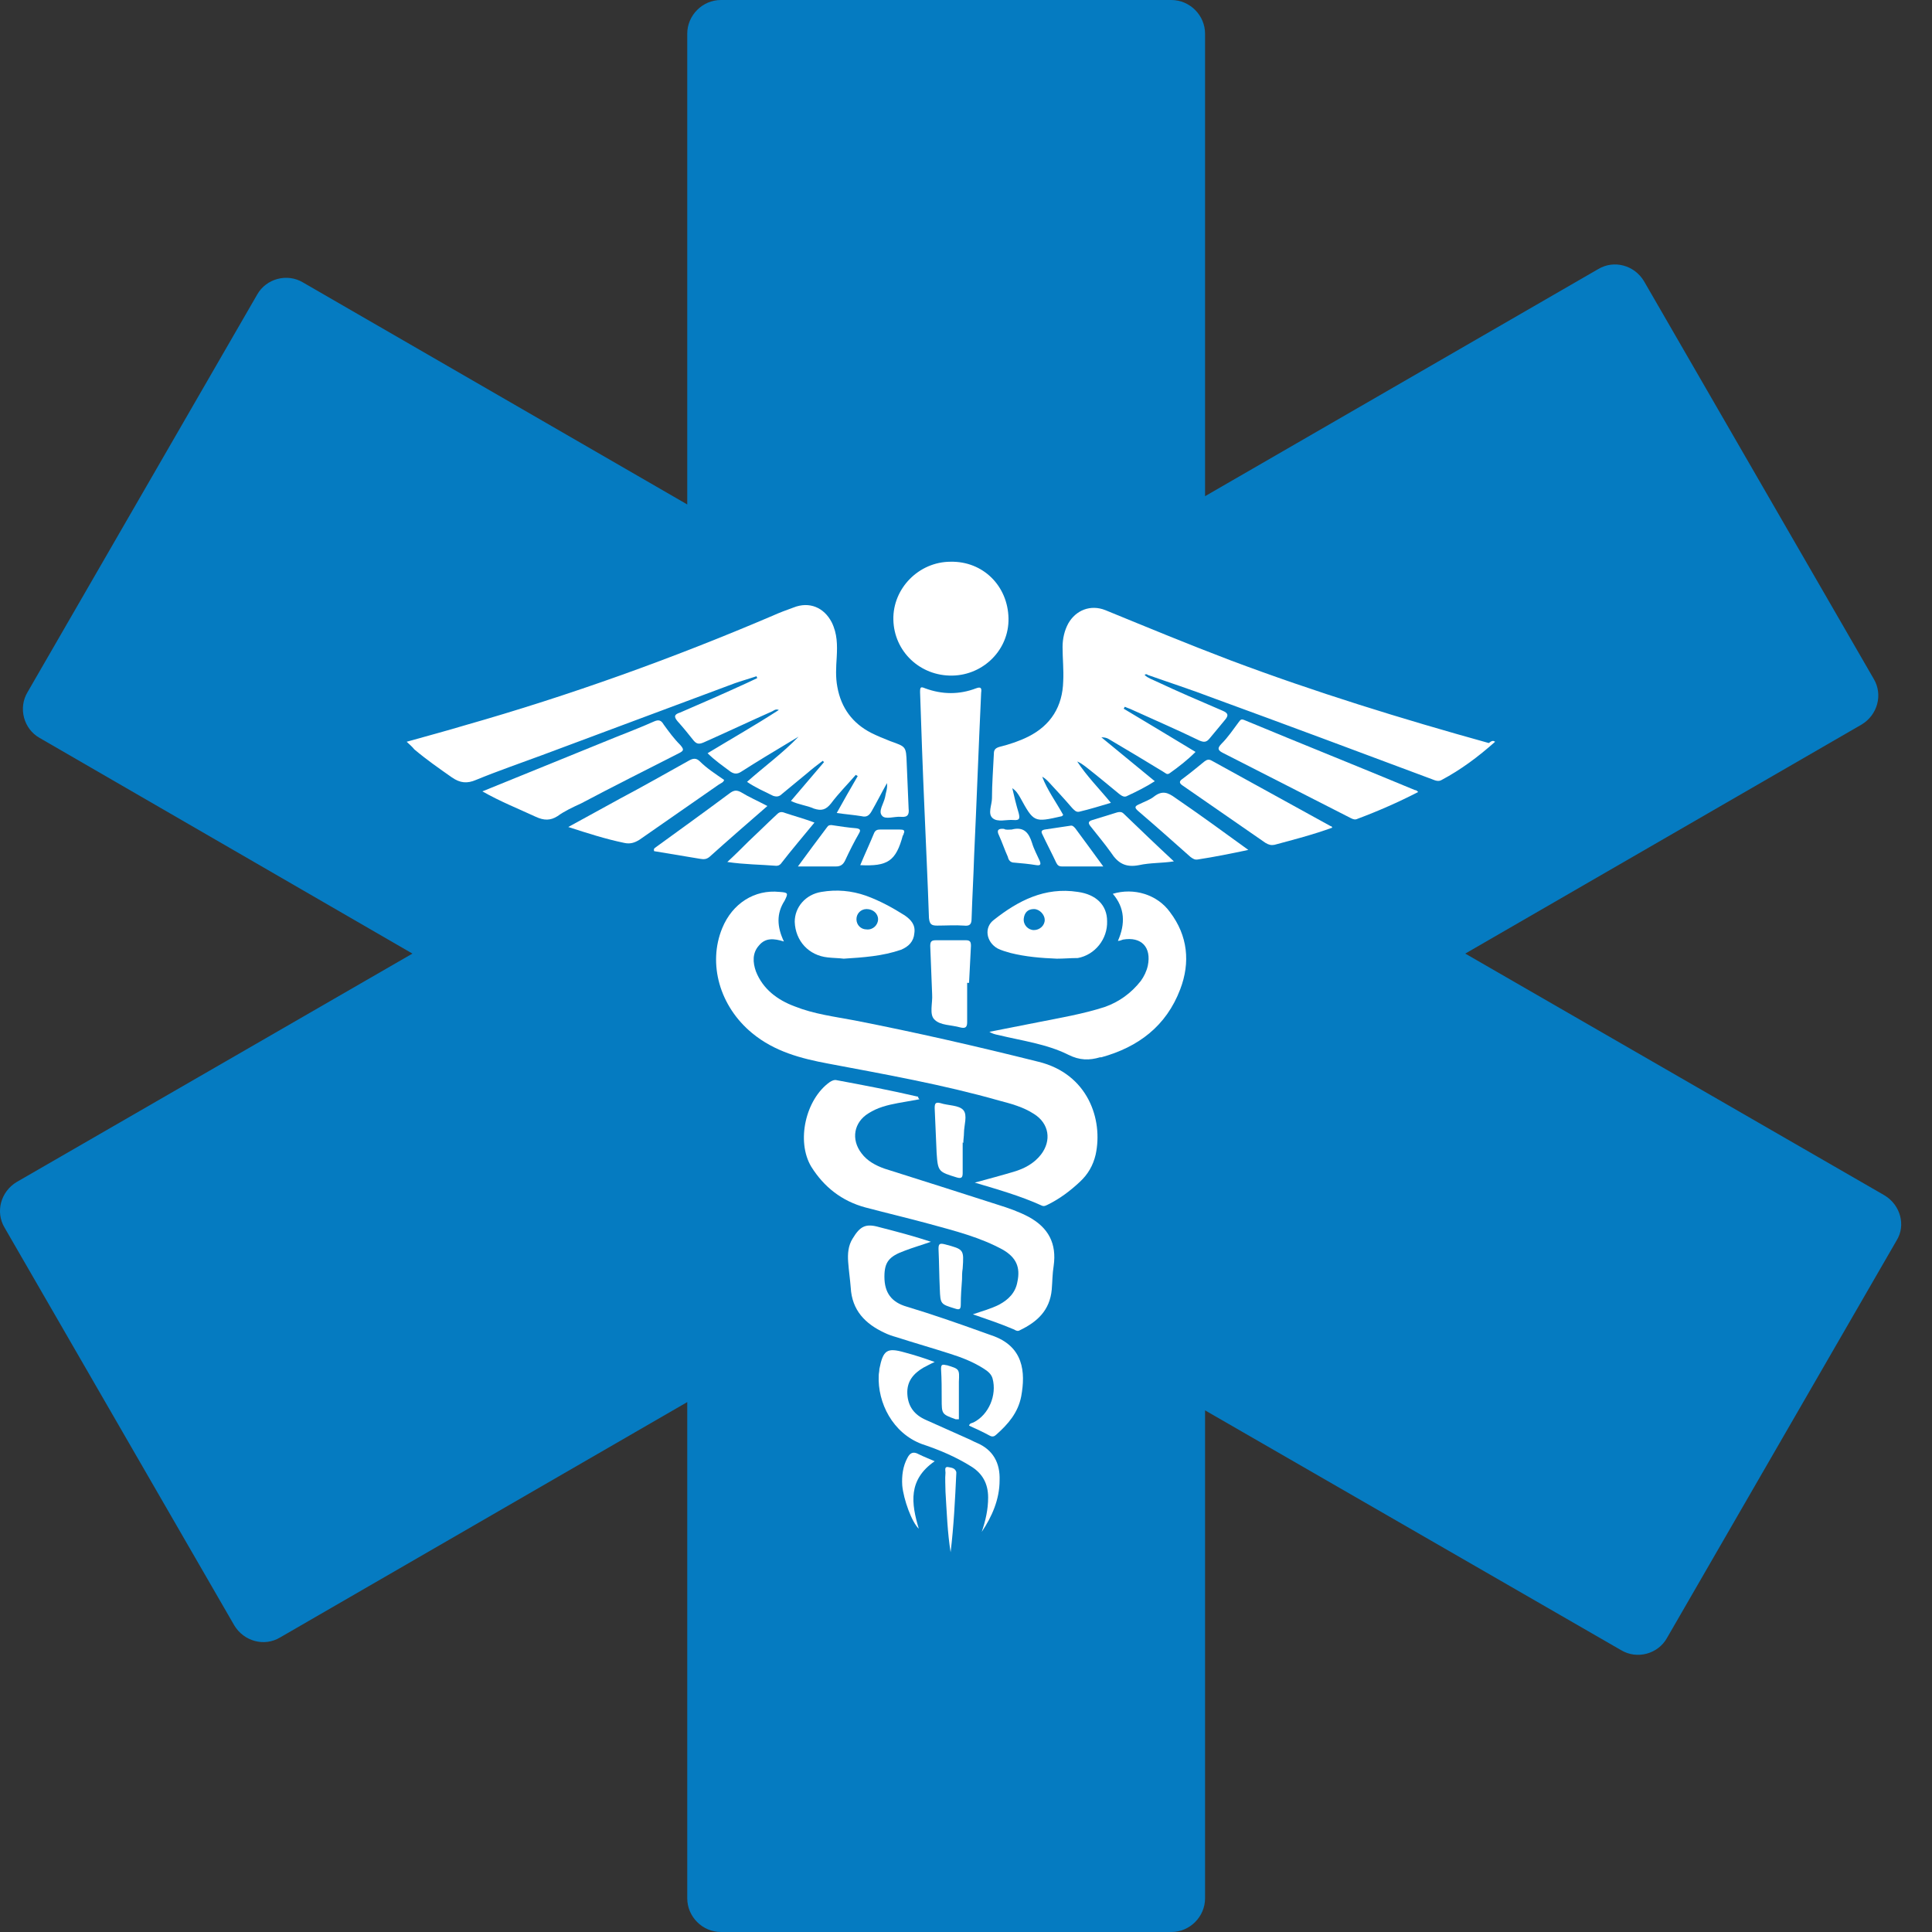
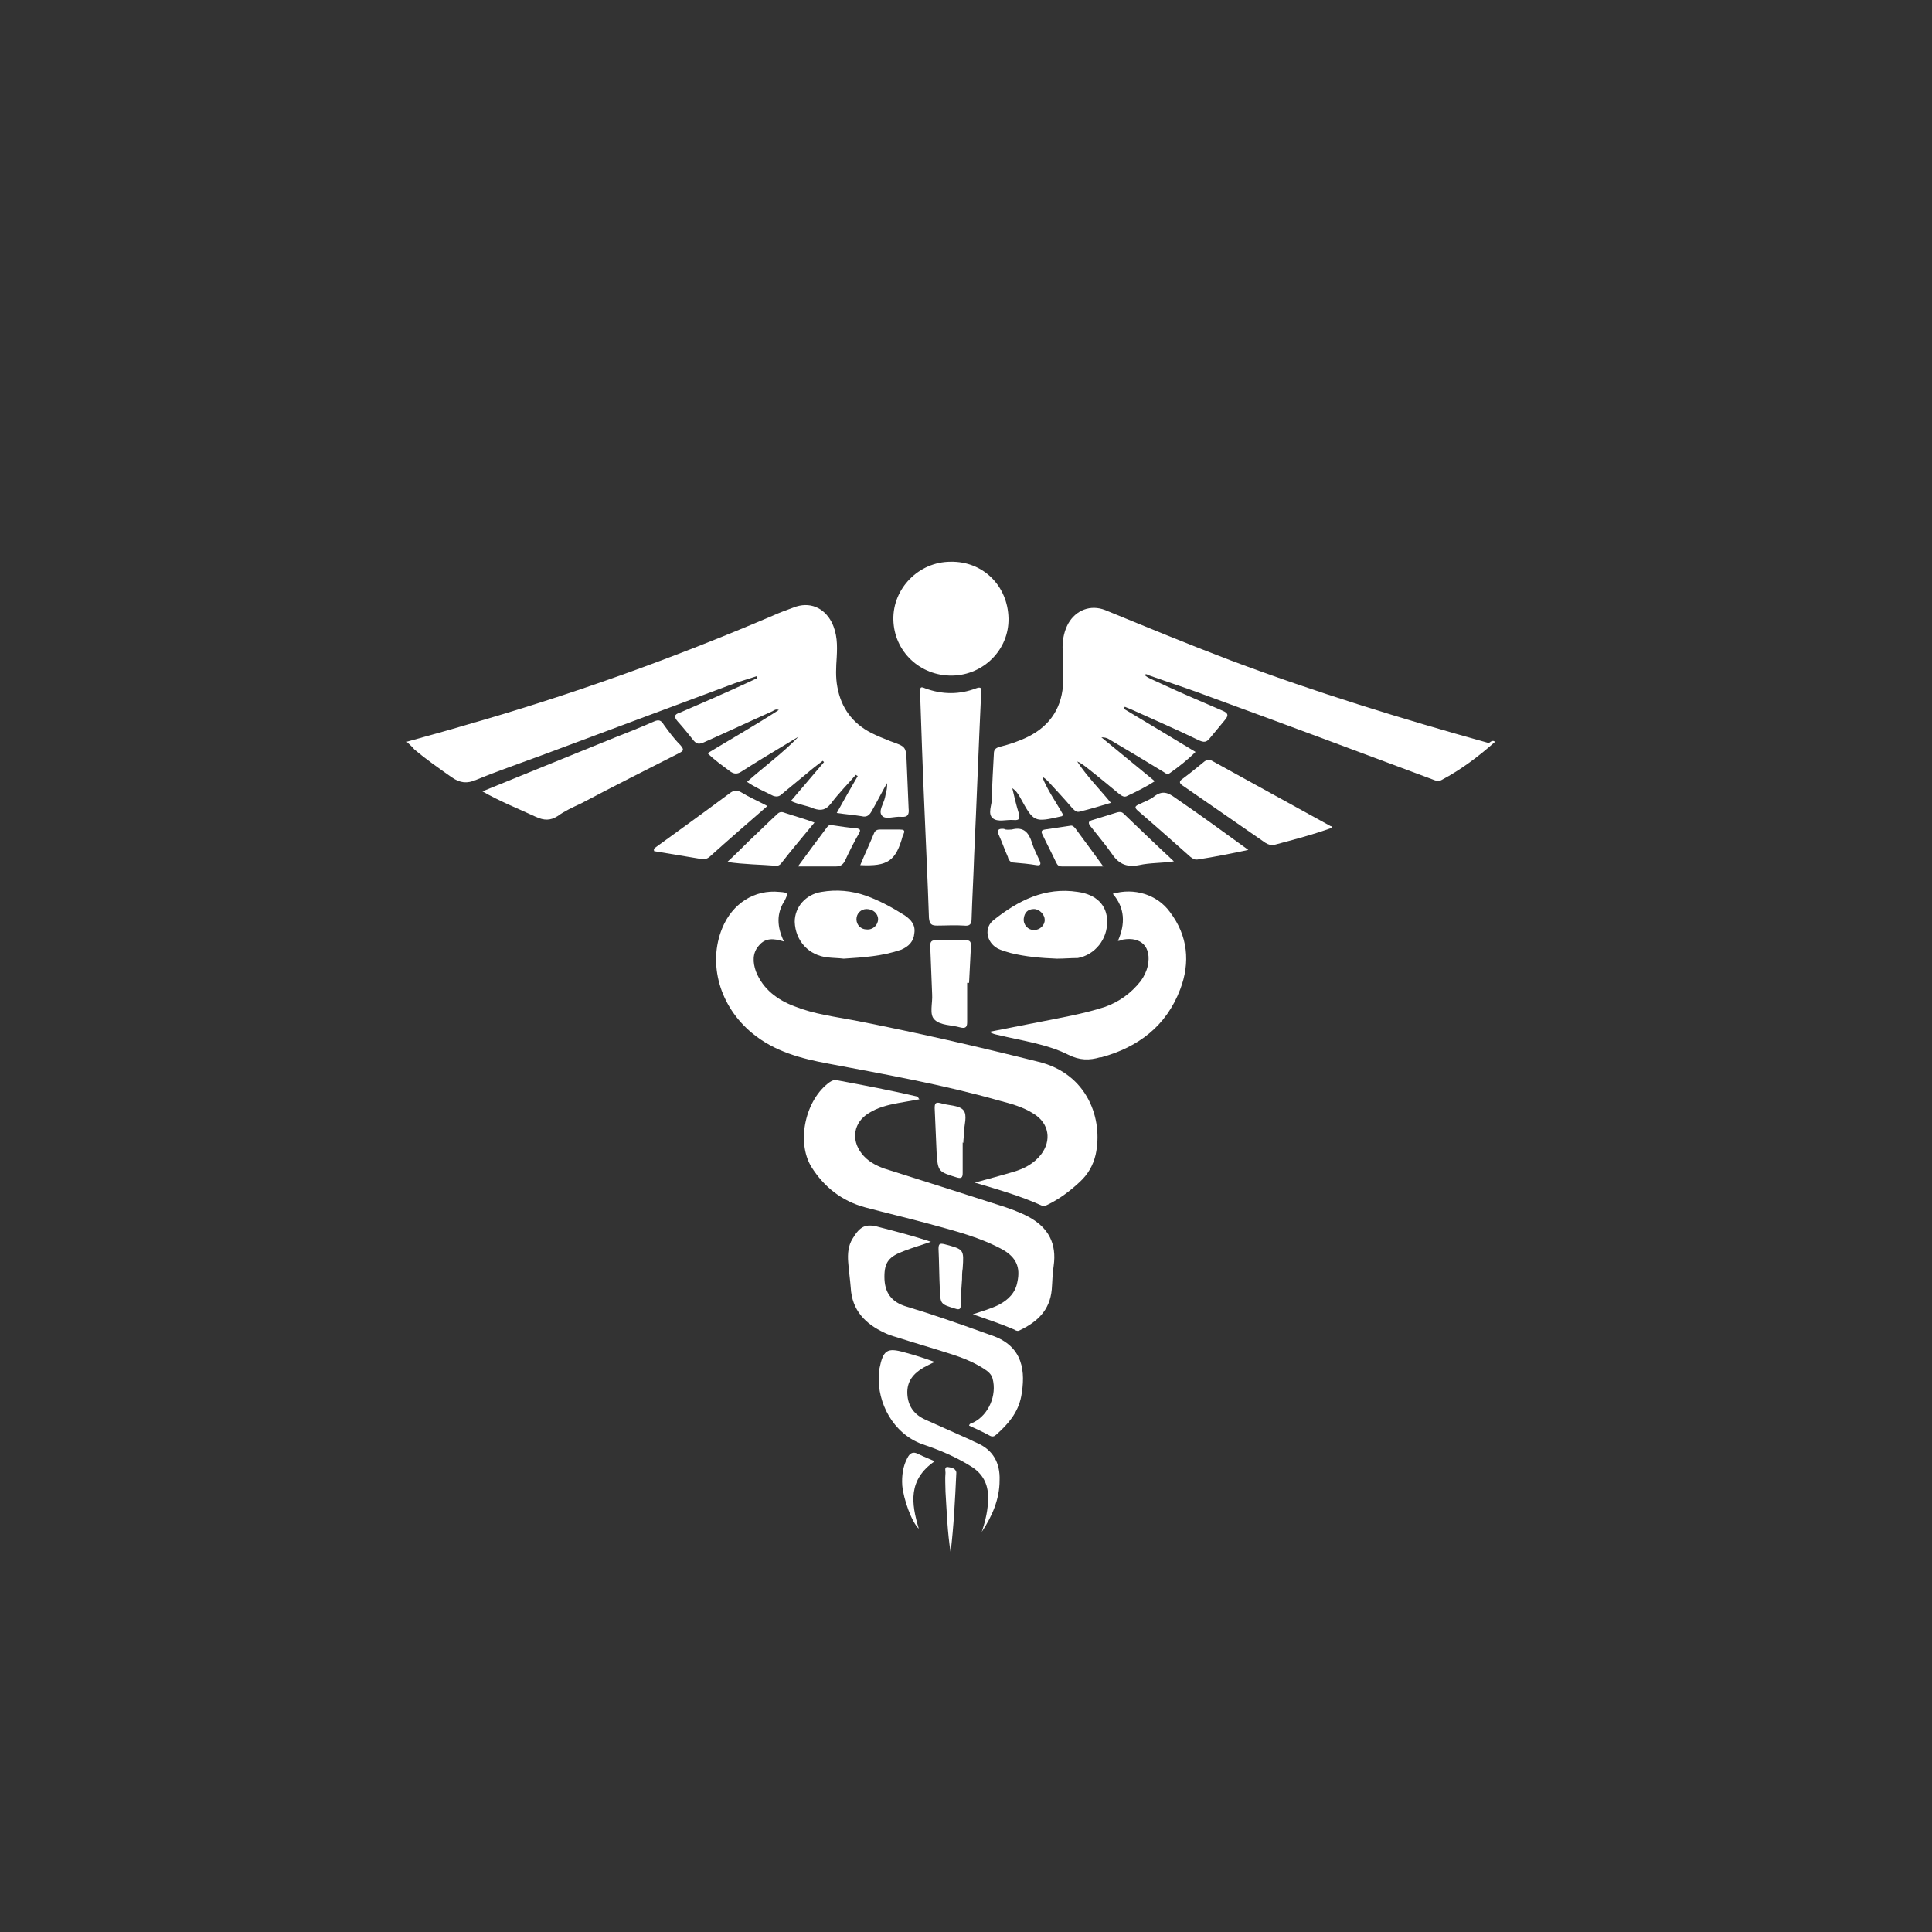
<svg xmlns="http://www.w3.org/2000/svg" width="57" height="57" viewBox="0 0 57 57" fill="none">
  <rect x="0" y="0" width="57" height="57" fill="#333333" stroke="none" />
-   <path d="M55.598 35.266L43.23 28.134L54.922 21.377C55.392 21.096 55.56 20.495 55.279 20.026L48.503 8.296C48.222 7.826 47.621 7.658 47.152 7.939L35.553 14.639V0.995C35.553 0.45 35.103 0 34.558 0H21.27C20.726 0 20.276 0.45 20.276 0.995V14.883L8.939 8.333C8.47 8.052 7.851 8.221 7.588 8.69L0.813 20.42C0.531 20.889 0.7 21.509 1.169 21.771L12.168 28.134L0.494 34.872C0.024 35.153 -0.145 35.754 0.137 36.223L6.912 47.954C7.194 48.423 7.795 48.592 8.264 48.31L20.276 41.366V56.005C20.276 56.55 20.726 57 21.27 57H34.558C35.103 57 35.553 56.55 35.553 56.005V41.61L47.828 48.685C48.297 48.967 48.916 48.798 49.179 48.329L55.955 36.599C56.236 36.148 56.067 35.548 55.598 35.266Z" fill="#057BC1" />
  <path d="M44.111 21.884C43.605 22.334 43.098 22.71 42.535 23.01C42.441 23.067 42.347 23.029 42.253 22.991C40.095 22.184 37.937 21.377 35.778 20.589C35.14 20.345 34.502 20.139 33.864 19.913C33.845 19.895 33.808 19.876 33.77 19.913C33.864 20.007 33.995 20.045 34.108 20.101C34.746 20.401 35.403 20.683 36.06 20.964C36.248 21.04 36.248 21.115 36.135 21.246C35.985 21.434 35.835 21.603 35.684 21.79C35.591 21.903 35.516 21.903 35.384 21.847C34.727 21.527 34.07 21.246 33.413 20.946C33.338 20.908 33.263 20.889 33.188 20.852C33.169 20.871 33.169 20.889 33.151 20.908C33.845 21.321 34.558 21.753 35.272 22.184C35.028 22.428 34.784 22.616 34.521 22.804C34.427 22.879 34.389 22.804 34.314 22.766C33.789 22.447 33.263 22.128 32.719 21.809C32.663 21.771 32.588 21.753 32.494 21.753C33.019 22.184 33.545 22.616 34.07 23.048C33.808 23.217 33.545 23.348 33.263 23.479C33.169 23.536 33.094 23.479 33.019 23.423C32.7 23.16 32.362 22.879 32.025 22.616C31.95 22.56 31.874 22.503 31.781 22.466C32.062 22.898 32.419 23.254 32.775 23.686C32.456 23.78 32.156 23.874 31.837 23.949C31.743 23.967 31.687 23.892 31.63 23.836C31.405 23.573 31.161 23.311 30.936 23.067C30.88 23.01 30.823 22.954 30.748 22.916C30.898 23.311 31.161 23.667 31.368 24.043C31.349 24.061 31.33 24.08 31.33 24.08C30.504 24.268 30.504 24.268 30.091 23.517C30.035 23.423 29.979 23.329 29.866 23.254C29.922 23.498 29.979 23.742 30.054 23.986C30.091 24.136 30.091 24.211 29.904 24.193C29.697 24.174 29.434 24.268 29.284 24.136C29.134 24.005 29.266 23.742 29.266 23.555C29.266 23.123 29.303 22.672 29.322 22.241C29.322 22.128 29.359 22.072 29.491 22.034C29.791 21.959 30.073 21.865 30.335 21.734C31.011 21.396 31.349 20.833 31.368 20.101C31.386 19.763 31.349 19.425 31.349 19.088C31.349 18.844 31.405 18.6 31.518 18.393C31.743 17.999 32.175 17.83 32.606 17.999C33.845 18.506 35.065 19.012 36.304 19.482C38.8 20.42 41.352 21.208 43.924 21.922C44.018 21.847 44.055 21.847 44.111 21.884Z" fill="white" />
  <path d="M11.998 21.884C12.599 21.715 13.162 21.565 13.725 21.396C16.822 20.514 19.844 19.425 22.79 18.168C22.997 18.074 23.203 17.999 23.41 17.924C23.879 17.736 24.311 17.924 24.536 18.356C24.705 18.694 24.705 19.031 24.686 19.388C24.667 19.688 24.648 19.97 24.705 20.27C24.817 20.889 25.155 21.34 25.7 21.621C25.887 21.715 26.075 21.79 26.263 21.865C26.732 22.034 26.732 22.015 26.751 22.522C26.769 22.973 26.788 23.423 26.807 23.855C26.826 24.024 26.788 24.118 26.582 24.099C26.394 24.08 26.113 24.193 26.019 24.061C25.906 23.93 26.075 23.705 26.113 23.517C26.131 23.386 26.188 23.273 26.169 23.104C26 23.404 25.869 23.667 25.718 23.93C25.643 24.061 25.568 24.118 25.418 24.08C25.193 24.043 24.949 24.024 24.686 23.986C24.892 23.611 25.099 23.254 25.305 22.898C25.287 22.879 25.268 22.879 25.249 22.86C25.005 23.142 24.742 23.404 24.517 23.705C24.367 23.892 24.236 23.93 24.01 23.855C23.804 23.761 23.56 23.742 23.335 23.63C23.673 23.235 23.992 22.86 24.311 22.485C24.292 22.466 24.273 22.447 24.273 22.447C24.123 22.56 23.973 22.672 23.823 22.804C23.579 23.01 23.316 23.217 23.072 23.423C22.997 23.498 22.922 23.517 22.809 23.479C22.546 23.348 22.284 23.235 22.04 23.067C22.546 22.616 23.091 22.222 23.56 21.734C23.466 21.79 23.372 21.847 23.278 21.903C22.809 22.184 22.34 22.466 21.871 22.766C21.758 22.841 21.664 22.841 21.552 22.766C21.326 22.597 21.082 22.428 20.876 22.222C21.589 21.79 22.284 21.396 22.978 20.946C22.884 20.908 22.828 20.964 22.79 20.983C22.115 21.284 21.439 21.603 20.763 21.903C20.632 21.959 20.557 21.959 20.463 21.847C20.313 21.659 20.163 21.471 19.994 21.284C19.881 21.152 19.881 21.077 20.069 21.021C20.726 20.739 21.364 20.458 22.021 20.157C22.134 20.101 22.227 20.064 22.34 20.007C22.34 19.988 22.321 19.97 22.321 19.951C22.04 20.045 21.758 20.12 21.477 20.233C19.656 20.908 17.817 21.603 15.996 22.278C15.339 22.522 14.682 22.747 14.044 23.01C13.781 23.123 13.575 23.104 13.331 22.935C12.956 22.672 12.58 22.41 12.224 22.109C12.149 22.015 12.074 21.959 11.998 21.884Z" fill="white" />
  <path d="M23.128 27.777C22.828 27.684 22.584 27.665 22.396 27.89C22.19 28.115 22.209 28.397 22.302 28.66C22.509 29.185 22.94 29.504 23.447 29.692C24.01 29.917 24.611 29.992 25.211 30.105C27.032 30.461 28.834 30.874 30.636 31.325C32.099 31.681 32.55 33.033 32.325 34.065C32.25 34.384 32.099 34.647 31.855 34.872C31.574 35.135 31.274 35.36 30.936 35.529C30.861 35.566 30.804 35.604 30.729 35.566C30.11 35.285 29.453 35.097 28.759 34.891C29.172 34.778 29.528 34.684 29.904 34.572C30.223 34.478 30.504 34.328 30.711 34.065C31.03 33.652 30.955 33.145 30.504 32.864C30.185 32.657 29.828 32.563 29.472 32.469C27.82 32 26.131 31.7 24.442 31.381C23.635 31.231 22.847 31.024 22.19 30.48C21.233 29.692 20.876 28.434 21.308 27.383C21.608 26.651 22.265 26.238 22.997 26.314C23.259 26.332 23.259 26.351 23.147 26.576C22.903 26.952 22.922 27.346 23.128 27.777Z" fill="white" />
  <path d="M27.126 32.432C26.901 32.47 26.694 32.507 26.488 32.545C26.188 32.601 25.887 32.676 25.625 32.845C25.193 33.108 25.099 33.614 25.418 34.027C25.587 34.253 25.831 34.384 26.094 34.478C27.22 34.834 28.346 35.191 29.453 35.548C29.754 35.641 30.073 35.754 30.354 35.904C30.936 36.223 31.18 36.693 31.086 37.349C31.049 37.575 31.049 37.819 31.03 38.044C30.974 38.663 30.598 39.001 30.091 39.245C30.035 39.282 29.979 39.264 29.922 39.226C29.528 39.057 29.134 38.926 28.703 38.776C28.984 38.682 29.247 38.607 29.472 38.494C29.754 38.344 29.96 38.138 30.016 37.819C30.11 37.387 29.979 37.105 29.604 36.88C28.928 36.505 28.177 36.317 27.426 36.111C26.807 35.942 26.169 35.792 25.531 35.623C24.836 35.435 24.311 35.022 23.935 34.422C23.485 33.671 23.767 32.432 24.48 31.925C24.536 31.888 24.611 31.85 24.686 31.869C25.493 32.019 26.281 32.169 27.088 32.357C27.088 32.376 27.088 32.395 27.126 32.432Z" fill="white" />
  <path d="M27.276 23.911C27.22 22.635 27.182 21.527 27.145 20.42C27.145 20.27 27.163 20.251 27.295 20.308C27.802 20.495 28.308 20.495 28.796 20.308C28.947 20.251 28.965 20.308 28.947 20.439C28.872 22.034 28.815 23.648 28.74 25.244C28.721 25.863 28.684 26.482 28.665 27.102C28.665 27.271 28.609 27.327 28.44 27.308C28.177 27.289 27.914 27.308 27.651 27.308C27.483 27.308 27.426 27.271 27.407 27.083C27.37 25.976 27.314 24.849 27.276 23.911Z" fill="white" />
  <path d="M32.982 27.759C33.207 27.252 33.188 26.783 32.831 26.37C33.451 26.182 34.145 26.389 34.521 26.914C35.046 27.608 35.121 28.397 34.821 29.185C34.408 30.274 33.582 30.893 32.494 31.193C32.475 31.193 32.456 31.193 32.456 31.193C32.137 31.287 31.856 31.287 31.518 31.118C30.88 30.799 30.148 30.705 29.453 30.536C29.359 30.518 29.284 30.499 29.19 30.442C29.66 30.349 30.148 30.255 30.617 30.161C31.274 30.03 31.949 29.917 32.587 29.711C33.019 29.56 33.376 29.298 33.657 28.941C33.751 28.81 33.826 28.66 33.864 28.491C33.976 27.946 33.676 27.627 33.132 27.721C33.075 27.74 33.038 27.759 32.982 27.759Z" fill="white" />
  <path d="M29.754 18.243C29.772 19.163 29.022 19.913 28.102 19.932C27.145 19.951 26.375 19.219 26.357 18.28C26.338 17.361 27.107 16.573 28.046 16.573C29.003 16.554 29.735 17.286 29.754 18.243Z" fill="white" />
  <path d="M28.59 42.06C28.608 41.985 28.684 41.985 28.721 41.966C29.172 41.741 29.416 41.159 29.284 40.671C29.247 40.54 29.153 40.465 29.04 40.39C28.721 40.183 28.383 40.052 28.027 39.939C27.501 39.77 26.976 39.62 26.45 39.451C26.319 39.414 26.206 39.376 26.093 39.32C25.53 39.057 25.136 38.663 25.099 37.987C25.08 37.743 25.043 37.499 25.024 37.237C25.005 36.993 25.024 36.749 25.155 36.542C25.38 36.167 25.549 36.092 25.943 36.205C26.45 36.336 26.957 36.467 27.464 36.636C27.201 36.73 26.938 36.805 26.694 36.899C26.225 37.068 26.093 37.237 26.093 37.668C26.093 38.138 26.3 38.419 26.75 38.55C27.501 38.776 28.252 39.038 28.984 39.301C29.078 39.339 29.153 39.358 29.247 39.395C30.204 39.714 30.26 40.484 30.129 41.197C30.035 41.685 29.735 42.023 29.397 42.323C29.34 42.379 29.284 42.398 29.209 42.361C29.003 42.248 28.796 42.154 28.59 42.06Z" fill="white" />
  <path d="M14.232 23.348C15.565 22.804 16.86 22.278 18.155 21.753C18.53 21.603 18.924 21.452 19.299 21.284C19.431 21.227 19.506 21.246 19.581 21.377C19.731 21.584 19.881 21.79 20.069 21.978C20.182 22.109 20.182 22.147 20.031 22.222C19.074 22.71 18.098 23.198 17.141 23.705C16.897 23.817 16.653 23.93 16.447 24.08C16.24 24.211 16.052 24.211 15.809 24.099C15.283 23.855 14.758 23.648 14.232 23.348Z" fill="white" />
-   <path d="M41.84 23.367C41.259 23.667 40.658 23.93 40.057 24.155C39.982 24.193 39.926 24.174 39.851 24.136C38.593 23.498 37.355 22.86 36.097 22.222C35.947 22.147 35.891 22.091 36.041 21.94C36.229 21.753 36.379 21.527 36.548 21.302C36.604 21.227 36.623 21.208 36.717 21.246C38.387 21.94 40.076 22.616 41.747 23.311C41.784 23.311 41.803 23.329 41.84 23.367Z" fill="white" />
  <path d="M31.18 28.284C30.711 28.265 30.26 28.228 29.81 28.115C29.678 28.078 29.547 28.04 29.434 27.984C29.097 27.796 29.022 27.364 29.322 27.139C30.035 26.576 30.823 26.163 31.799 26.314C32.344 26.389 32.663 26.708 32.663 27.177C32.681 27.702 32.306 28.172 31.799 28.265C31.593 28.265 31.386 28.284 31.18 28.284ZM30.504 27.44C30.673 27.44 30.823 27.308 30.823 27.139C30.823 26.989 30.673 26.82 30.504 26.82C30.317 26.82 30.223 26.933 30.204 27.102C30.185 27.289 30.335 27.44 30.504 27.44Z" fill="white" />
  <path d="M24.892 28.284C24.742 28.265 24.573 28.265 24.423 28.247C23.86 28.19 23.466 27.759 23.447 27.196C23.447 26.764 23.766 26.389 24.235 26.314C24.686 26.238 25.118 26.276 25.549 26.426C25.962 26.576 26.338 26.783 26.694 27.008C26.882 27.139 27.013 27.289 26.976 27.533C26.957 27.777 26.807 27.928 26.582 28.021C26.037 28.209 25.474 28.247 24.892 28.284ZM25.906 27.12C25.906 26.952 25.756 26.82 25.568 26.82C25.399 26.82 25.268 26.952 25.268 27.12C25.268 27.289 25.399 27.421 25.568 27.421C25.756 27.44 25.906 27.289 25.906 27.12Z" fill="white" />
-   <path d="M16.766 24.399C17.31 24.099 17.798 23.836 18.305 23.555C18.98 23.198 19.637 22.823 20.313 22.447C20.444 22.372 20.538 22.353 20.651 22.466C20.857 22.672 21.12 22.841 21.364 23.01C21.345 23.085 21.27 23.104 21.214 23.142C20.425 23.686 19.656 24.23 18.868 24.774C18.718 24.868 18.586 24.906 18.417 24.868C17.873 24.756 17.347 24.587 16.766 24.399Z" fill="white" />
  <path d="M39.307 24.418C38.743 24.624 38.162 24.774 37.599 24.925C37.505 24.943 37.43 24.925 37.336 24.868C36.529 24.305 35.703 23.742 34.896 23.179C34.783 23.104 34.783 23.048 34.896 22.973C35.121 22.804 35.328 22.635 35.534 22.466C35.609 22.41 35.666 22.391 35.759 22.447C36.923 23.085 38.105 23.742 39.269 24.38C39.269 24.361 39.288 24.38 39.307 24.418Z" fill="white" />
  <path d="M28.965 45.195C29.078 44.857 29.153 44.538 29.153 44.181C29.153 43.768 28.984 43.468 28.646 43.261C28.196 42.98 27.708 42.773 27.201 42.605C26.338 42.285 25.887 41.385 25.925 40.578C25.925 40.521 25.944 40.465 25.944 40.39C26.056 39.827 26.169 39.752 26.694 39.902C26.976 39.977 27.276 40.071 27.576 40.183C27.445 40.24 27.351 40.296 27.239 40.352C26.957 40.521 26.751 40.746 26.769 41.122C26.788 41.497 26.976 41.741 27.314 41.891C27.727 42.079 28.121 42.248 28.534 42.436C28.627 42.473 28.721 42.529 28.815 42.567C29.303 42.773 29.51 43.168 29.491 43.674C29.491 44.237 29.266 44.744 28.965 45.195Z" fill="white" />
  <path d="M22.64 23.78C22.058 24.287 21.495 24.774 20.932 25.281C20.838 25.356 20.764 25.356 20.651 25.337C20.2 25.262 19.75 25.187 19.299 25.112C19.281 25.056 19.299 25.037 19.318 25.018C20.069 24.474 20.82 23.93 21.552 23.386C21.664 23.311 21.739 23.311 21.852 23.367C22.096 23.517 22.359 23.63 22.64 23.78Z" fill="white" />
  <path d="M36.829 25.075C36.304 25.187 35.834 25.281 35.346 25.356C35.253 25.375 35.196 25.337 35.121 25.281C34.614 24.831 34.108 24.38 33.582 23.93C33.451 23.817 33.488 23.78 33.62 23.723C33.77 23.648 33.939 23.592 34.051 23.498C34.295 23.311 34.464 23.386 34.671 23.536C35.384 24.024 36.078 24.53 36.829 25.075Z" fill="white" />
  <path d="M28.534 28.997C28.534 29.392 28.534 29.767 28.534 30.161C28.534 30.311 28.477 30.349 28.327 30.311C28.064 30.236 27.745 30.255 27.576 30.086C27.407 29.936 27.52 29.598 27.501 29.335C27.483 28.866 27.464 28.378 27.445 27.909C27.445 27.777 27.483 27.74 27.614 27.74C27.914 27.74 28.196 27.74 28.496 27.74C28.628 27.74 28.646 27.796 28.646 27.909C28.628 28.265 28.609 28.641 28.59 28.997C28.571 28.997 28.552 28.997 28.534 28.997Z" fill="white" />
  <path d="M24.029 24.268C23.691 24.681 23.353 25.075 23.034 25.488C22.997 25.525 22.959 25.544 22.903 25.544C22.434 25.506 21.965 25.506 21.458 25.431C21.683 25.225 21.889 25.018 22.077 24.831C22.359 24.568 22.621 24.305 22.903 24.043C22.978 23.967 23.034 23.93 23.166 23.986C23.447 24.08 23.729 24.155 24.029 24.268Z" fill="white" />
  <path d="M34.633 25.413C34.277 25.469 33.939 25.45 33.601 25.525C33.207 25.6 32.982 25.469 32.775 25.15C32.588 24.887 32.381 24.643 32.175 24.38C32.1 24.287 32.1 24.23 32.231 24.193C32.475 24.118 32.719 24.043 32.963 23.967C33.038 23.949 33.094 23.949 33.151 24.005C33.639 24.474 34.108 24.925 34.633 25.413Z" fill="white" />
  <path d="M28.402 33.708C28.402 34.009 28.402 34.309 28.402 34.609C28.402 34.74 28.365 34.778 28.233 34.74C27.689 34.572 27.67 34.572 27.633 34.009C27.614 33.577 27.595 33.126 27.576 32.695C27.576 32.563 27.595 32.507 27.745 32.545C27.971 32.62 28.29 32.601 28.421 32.751C28.552 32.901 28.44 33.202 28.44 33.427C28.44 33.521 28.421 33.614 28.421 33.727C28.421 33.708 28.402 33.708 28.402 33.708Z" fill="white" />
  <path d="M23.541 25.563C23.842 25.15 24.123 24.774 24.405 24.399C24.442 24.343 24.48 24.343 24.536 24.343C24.78 24.38 25.024 24.418 25.268 24.437C25.381 24.455 25.399 24.493 25.343 24.587C25.193 24.849 25.061 25.112 24.93 25.394C24.874 25.506 24.799 25.563 24.667 25.563C24.329 25.563 23.954 25.563 23.541 25.563Z" fill="white" />
  <path d="M32.55 25.563C32.1 25.563 31.724 25.563 31.33 25.563C31.236 25.563 31.199 25.525 31.161 25.45C31.03 25.169 30.88 24.887 30.748 24.605C30.711 24.53 30.73 24.493 30.823 24.474C31.086 24.437 31.33 24.399 31.574 24.362C31.649 24.343 31.687 24.399 31.724 24.437C31.987 24.793 32.25 25.15 32.55 25.563Z" fill="white" />
  <path d="M28.383 37.743C28.365 37.987 28.346 38.231 28.346 38.494C28.346 38.644 28.29 38.644 28.177 38.607C27.745 38.475 27.745 38.475 27.727 38.025C27.708 37.631 27.708 37.237 27.689 36.843C27.689 36.693 27.727 36.674 27.877 36.711C28.44 36.861 28.44 36.861 28.402 37.424C28.383 37.537 28.383 37.65 28.383 37.743Z" fill="white" />
  <path d="M29.848 24.474C30.204 24.38 30.354 24.568 30.448 24.868C30.504 25.056 30.598 25.225 30.673 25.394C30.711 25.488 30.711 25.544 30.579 25.525C30.354 25.488 30.148 25.469 29.922 25.45C29.81 25.45 29.754 25.375 29.735 25.281C29.641 25.075 29.566 24.849 29.472 24.643C29.397 24.493 29.453 24.437 29.622 24.455C29.678 24.493 29.772 24.474 29.848 24.474Z" fill="white" />
  <path d="M25.38 25.525C25.512 25.206 25.662 24.887 25.793 24.568C25.831 24.493 25.887 24.474 25.962 24.474C26.15 24.474 26.356 24.474 26.544 24.474C26.657 24.474 26.713 24.493 26.657 24.605C26.657 24.624 26.657 24.643 26.638 24.643C26.431 25.413 26.187 25.563 25.38 25.525Z" fill="white" />
  <path d="M27.576 43.111C26.788 43.656 26.882 44.35 27.107 45.101C26.901 44.913 26.657 44.237 26.619 43.825C26.601 43.543 26.638 43.261 26.769 43.017C26.845 42.867 26.938 42.811 27.107 42.905C27.257 42.98 27.408 43.036 27.576 43.111Z" fill="white" />
-   <path d="M28.29 41.873C28.215 41.873 28.215 41.873 28.196 41.873C27.783 41.722 27.783 41.722 27.783 41.272C27.783 40.972 27.783 40.69 27.764 40.39C27.764 40.277 27.783 40.24 27.914 40.277H27.933C28.308 40.39 28.308 40.39 28.29 40.765C28.29 41.159 28.29 41.516 28.29 41.873Z" fill="white" />
  <path d="M28.046 45.795C27.952 45.213 27.933 44.613 27.895 44.012C27.895 43.825 27.877 43.637 27.895 43.449C27.895 43.393 27.858 43.28 27.952 43.28C28.046 43.299 28.177 43.299 28.214 43.43C28.214 43.449 28.214 43.468 28.214 43.468C28.177 44.256 28.139 45.026 28.046 45.795Z" fill="white" />
</svg>